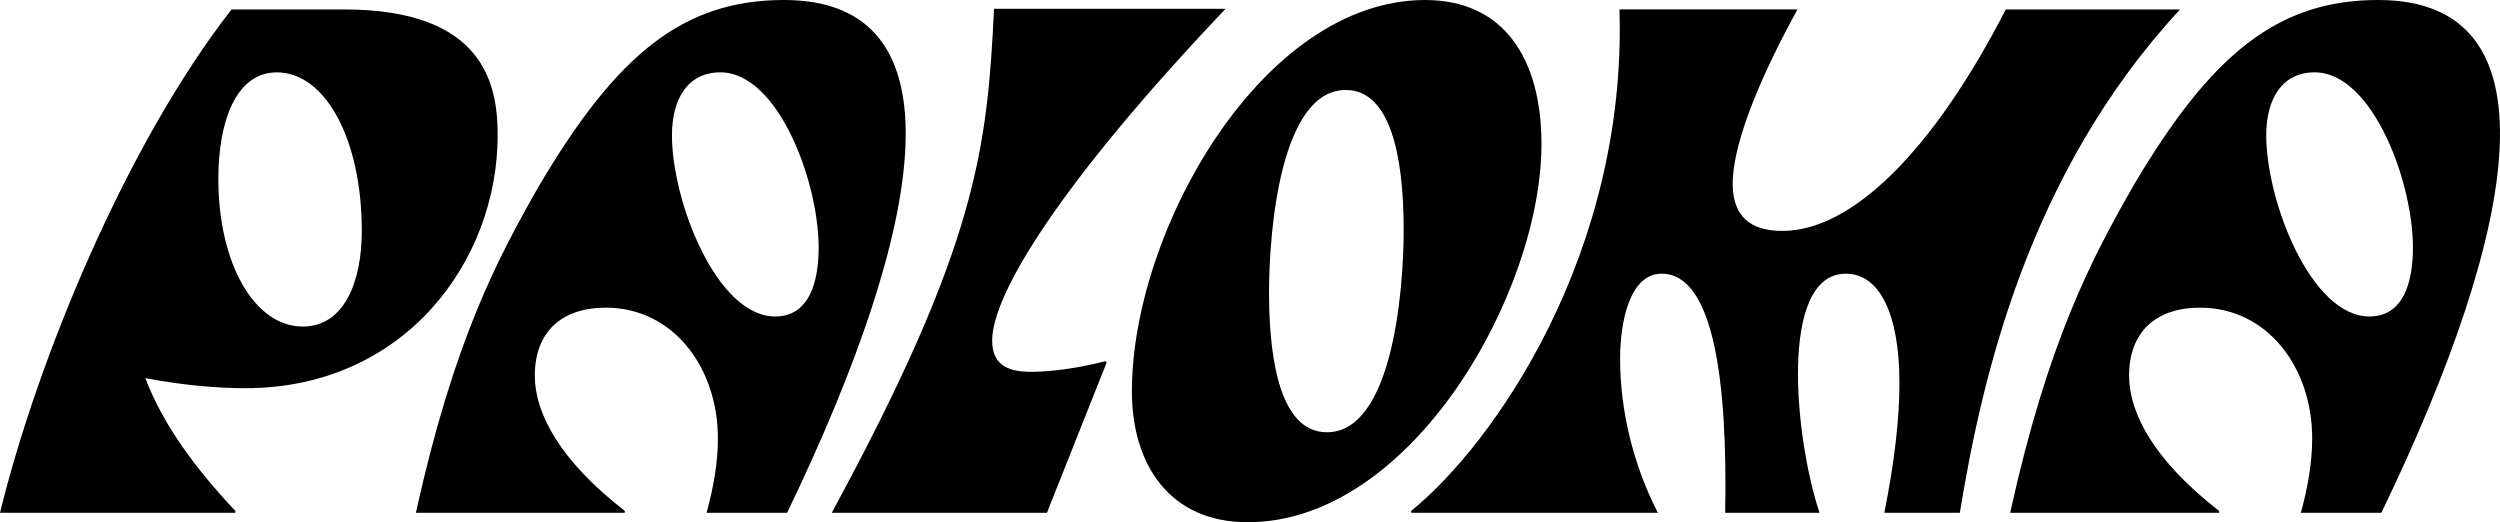
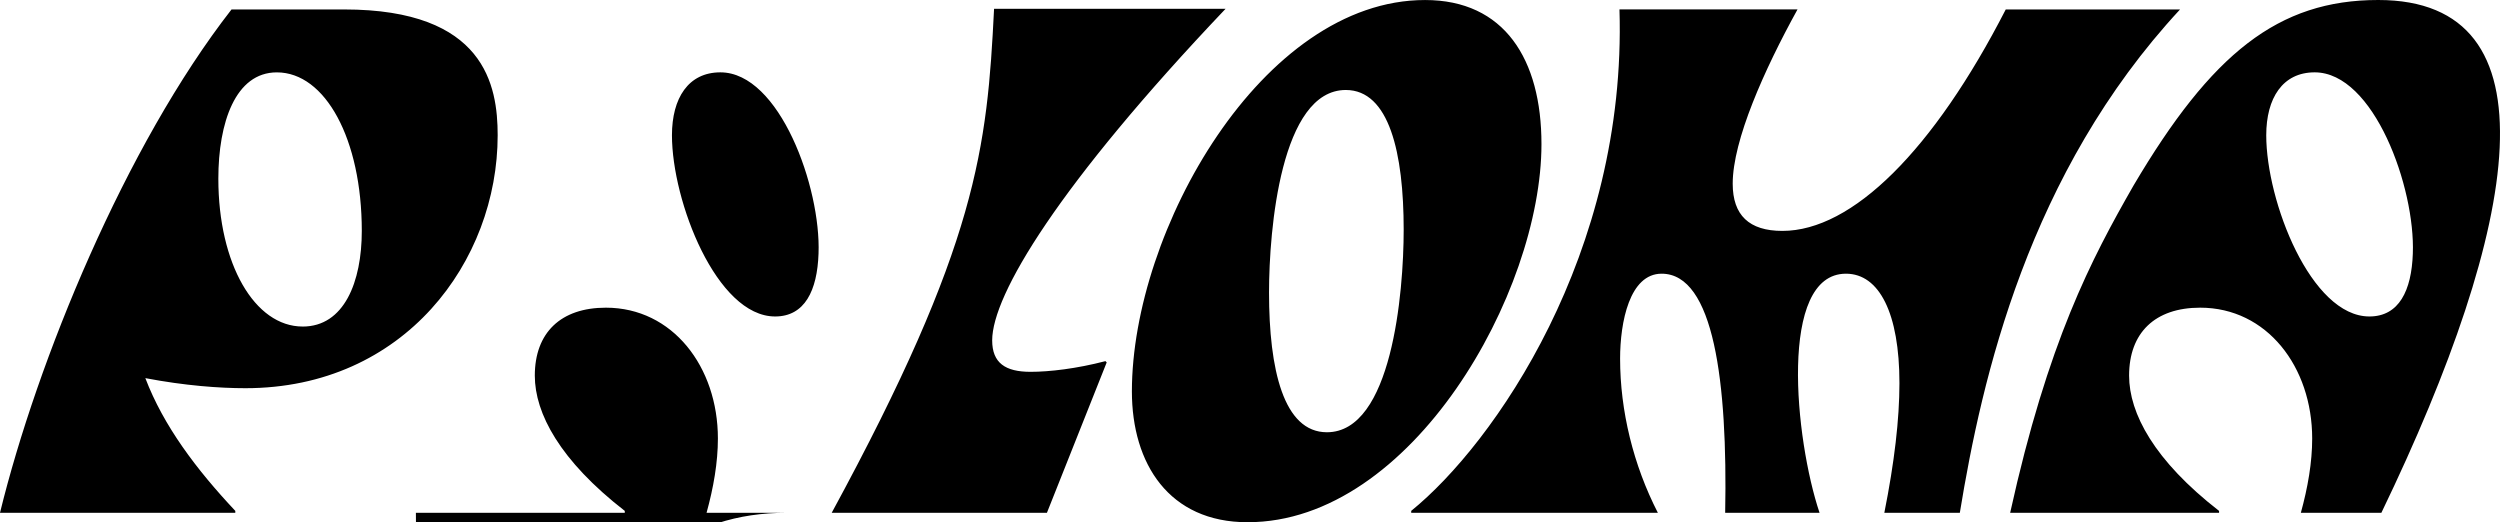
<svg xmlns="http://www.w3.org/2000/svg" id="Capa_2" data-name="Capa 2" viewBox="0 0 1323.82 276.52">
  <defs>
    <style> .cls-1 { stroke-width: 0px; } </style>
  </defs>
  <g id="Capa_1-2" data-name="Capa 1">
-     <path class="cls-1" d="m1254.68,167.58c-30.98,0-54.64-60.97-54.64-95.95,0-19.66,8.66-33.32,25.65-33.32,31.32,0,53.31,60.97,51.97,95.95-.67,19.66-7.33,33.32-22.99,33.32Zm-190.23,103.95h110.61v-1c-34.32-26.65-47.64-51.64-47.64-71.63,0-22.65,13.66-35.98,37.65-35.98,35.31,0,59.3,31.32,59.3,69.3,0,12.66-2.33,25.99-6,39.31h42.64C1334.97,118.27,1354.63,0,1259.34,0c-52.97,0-88.29,28.32-129.6,98.28-22.32,38.98-45.31,82.62-65.3,173.24Zm-361.81-42.64c-22.99,0-30.65-33.32-30.65-73.96,0-33.65,6.33-107.28,40.65-107.28,22.99,0,30.65,33.32,30.65,73.96,0,33.65-6.33,107.28-40.65,107.28Zm-41.98,47.64c86.95,0,155.59-121.6,155.59-200.23,0-44.98-19.66-76.29-61.63-76.29-86.29,0-155.25,122.27-155.25,207.23,0,38.31,19.66,69.3,61.3,69.3Zm-220.22-5h113.94l31.65-79.63-.67-.67c-15.33,4-29.65,5.66-39.65,5.66-13.33,0-20.32-4.66-20.32-16.66,0-23.99,34.98-82.29,123.6-175.58h-122.6c-3.66,73.63-8.66,124.6-85.96,266.86Zm-29.98-103.95c-30.98,0-54.64-60.97-54.64-95.95,0-19.66,8.66-33.32,25.65-33.32,31.32,0,53.31,60.97,51.97,95.95-.67,19.66-7.33,33.32-22.99,33.32Zm-190.23,103.95h110.61v-1c-34.32-26.65-47.64-51.64-47.64-71.63,0-22.65,13.66-35.98,37.65-35.98,35.31,0,59.3,31.32,59.3,69.3,0,12.66-2.33,25.99-6,39.31h42.64C490.74,118.27,510.4,0,415.12,0c-52.97,0-88.29,28.32-129.6,98.28-22.32,38.98-45.31,82.62-65.3,173.24Zm-59.97-98.62c-25.32,0-44.64-32.98-44.64-78.29,0-29.65,9-56.3,30.98-56.3,25.65,0,44.98,35.31,44.98,83.96,0,26.99-9.33,50.64-31.32,50.64ZM0,271.53h124.6v-1c-20.66-21.99-37.98-44.98-47.64-70.3,20.99,4,39.31,5.33,52.97,5.33,84.29,0,133.6-67.3,133.6-133.93,0-26.32-6.66-66.63-81.29-66.63h-59.64C66.3,77.29,19.66,191.23,0,271.53Zm747.28,0h130.6c-12.99-25.32-19.99-53.97-19.99-81.62,0-19.32,5-44.98,21.99-44.98,27.65,0,34.98,57.3,33.65,126.6h49.97c-12.99-38.65-21.99-126.6,13.99-126.6,17.66,0,28.32,20.99,28.32,57.97,0,18.99-2.67,41.98-8,68.63h39.98c11.66-71.3,36.31-179.91,116.61-266.53h-92.29c-38.31,74.63-81.29,117.27-118.27,117.27-17.66,0-26.32-8.33-26.32-24.99,0-22.99,16.66-60.3,34.32-92.29h-94.28c4,129.27-66.63,230.21-110.28,265.53v1Z" />
+     <path class="cls-1" d="m1254.68,167.58c-30.98,0-54.64-60.97-54.64-95.95,0-19.66,8.66-33.32,25.65-33.32,31.32,0,53.31,60.97,51.97,95.95-.67,19.66-7.33,33.32-22.99,33.32Zm-190.23,103.95h110.61v-1c-34.32-26.65-47.64-51.64-47.64-71.63,0-22.65,13.66-35.98,37.65-35.98,35.31,0,59.3,31.32,59.3,69.3,0,12.66-2.33,25.99-6,39.31h42.64C1334.97,118.27,1354.63,0,1259.34,0c-52.97,0-88.29,28.32-129.6,98.28-22.32,38.98-45.31,82.62-65.3,173.24Zm-361.81-42.64c-22.99,0-30.65-33.32-30.65-73.96,0-33.65,6.33-107.28,40.65-107.28,22.99,0,30.65,33.32,30.65,73.96,0,33.65-6.33,107.28-40.65,107.28Zm-41.98,47.64c86.95,0,155.59-121.6,155.59-200.23,0-44.98-19.66-76.29-61.63-76.29-86.29,0-155.25,122.27-155.25,207.23,0,38.31,19.66,69.3,61.3,69.3Zm-220.22-5h113.94l31.65-79.63-.67-.67c-15.33,4-29.65,5.66-39.65,5.66-13.33,0-20.32-4.66-20.32-16.66,0-23.99,34.98-82.29,123.6-175.58h-122.6c-3.66,73.63-8.66,124.6-85.96,266.86Zm-29.98-103.95c-30.98,0-54.64-60.97-54.64-95.95,0-19.66,8.66-33.32,25.65-33.32,31.32,0,53.31,60.97,51.97,95.95-.67,19.66-7.33,33.32-22.99,33.32Zm-190.23,103.95h110.61v-1c-34.32-26.65-47.64-51.64-47.64-71.63,0-22.65,13.66-35.98,37.65-35.98,35.31,0,59.3,31.32,59.3,69.3,0,12.66-2.33,25.99-6,39.31h42.64c-52.97,0-88.29,28.32-129.6,98.28-22.32,38.98-45.31,82.62-65.3,173.24Zm-59.97-98.62c-25.32,0-44.64-32.98-44.64-78.29,0-29.65,9-56.3,30.98-56.3,25.65,0,44.98,35.31,44.98,83.96,0,26.99-9.33,50.64-31.32,50.64ZM0,271.53h124.6v-1c-20.66-21.99-37.98-44.98-47.64-70.3,20.99,4,39.31,5.33,52.97,5.33,84.29,0,133.6-67.3,133.6-133.93,0-26.32-6.66-66.63-81.29-66.63h-59.64C66.3,77.29,19.66,191.23,0,271.53Zm747.28,0h130.6c-12.99-25.32-19.99-53.97-19.99-81.62,0-19.32,5-44.98,21.99-44.98,27.65,0,34.98,57.3,33.65,126.6h49.97c-12.99-38.65-21.99-126.6,13.99-126.6,17.66,0,28.32,20.99,28.32,57.97,0,18.99-2.67,41.98-8,68.63h39.98c11.66-71.3,36.31-179.91,116.61-266.53h-92.29c-38.31,74.63-81.29,117.27-118.27,117.27-17.66,0-26.32-8.33-26.32-24.99,0-22.99,16.66-60.3,34.32-92.29h-94.28c4,129.27-66.63,230.21-110.28,265.53v1Z" />
  </g>
</svg>